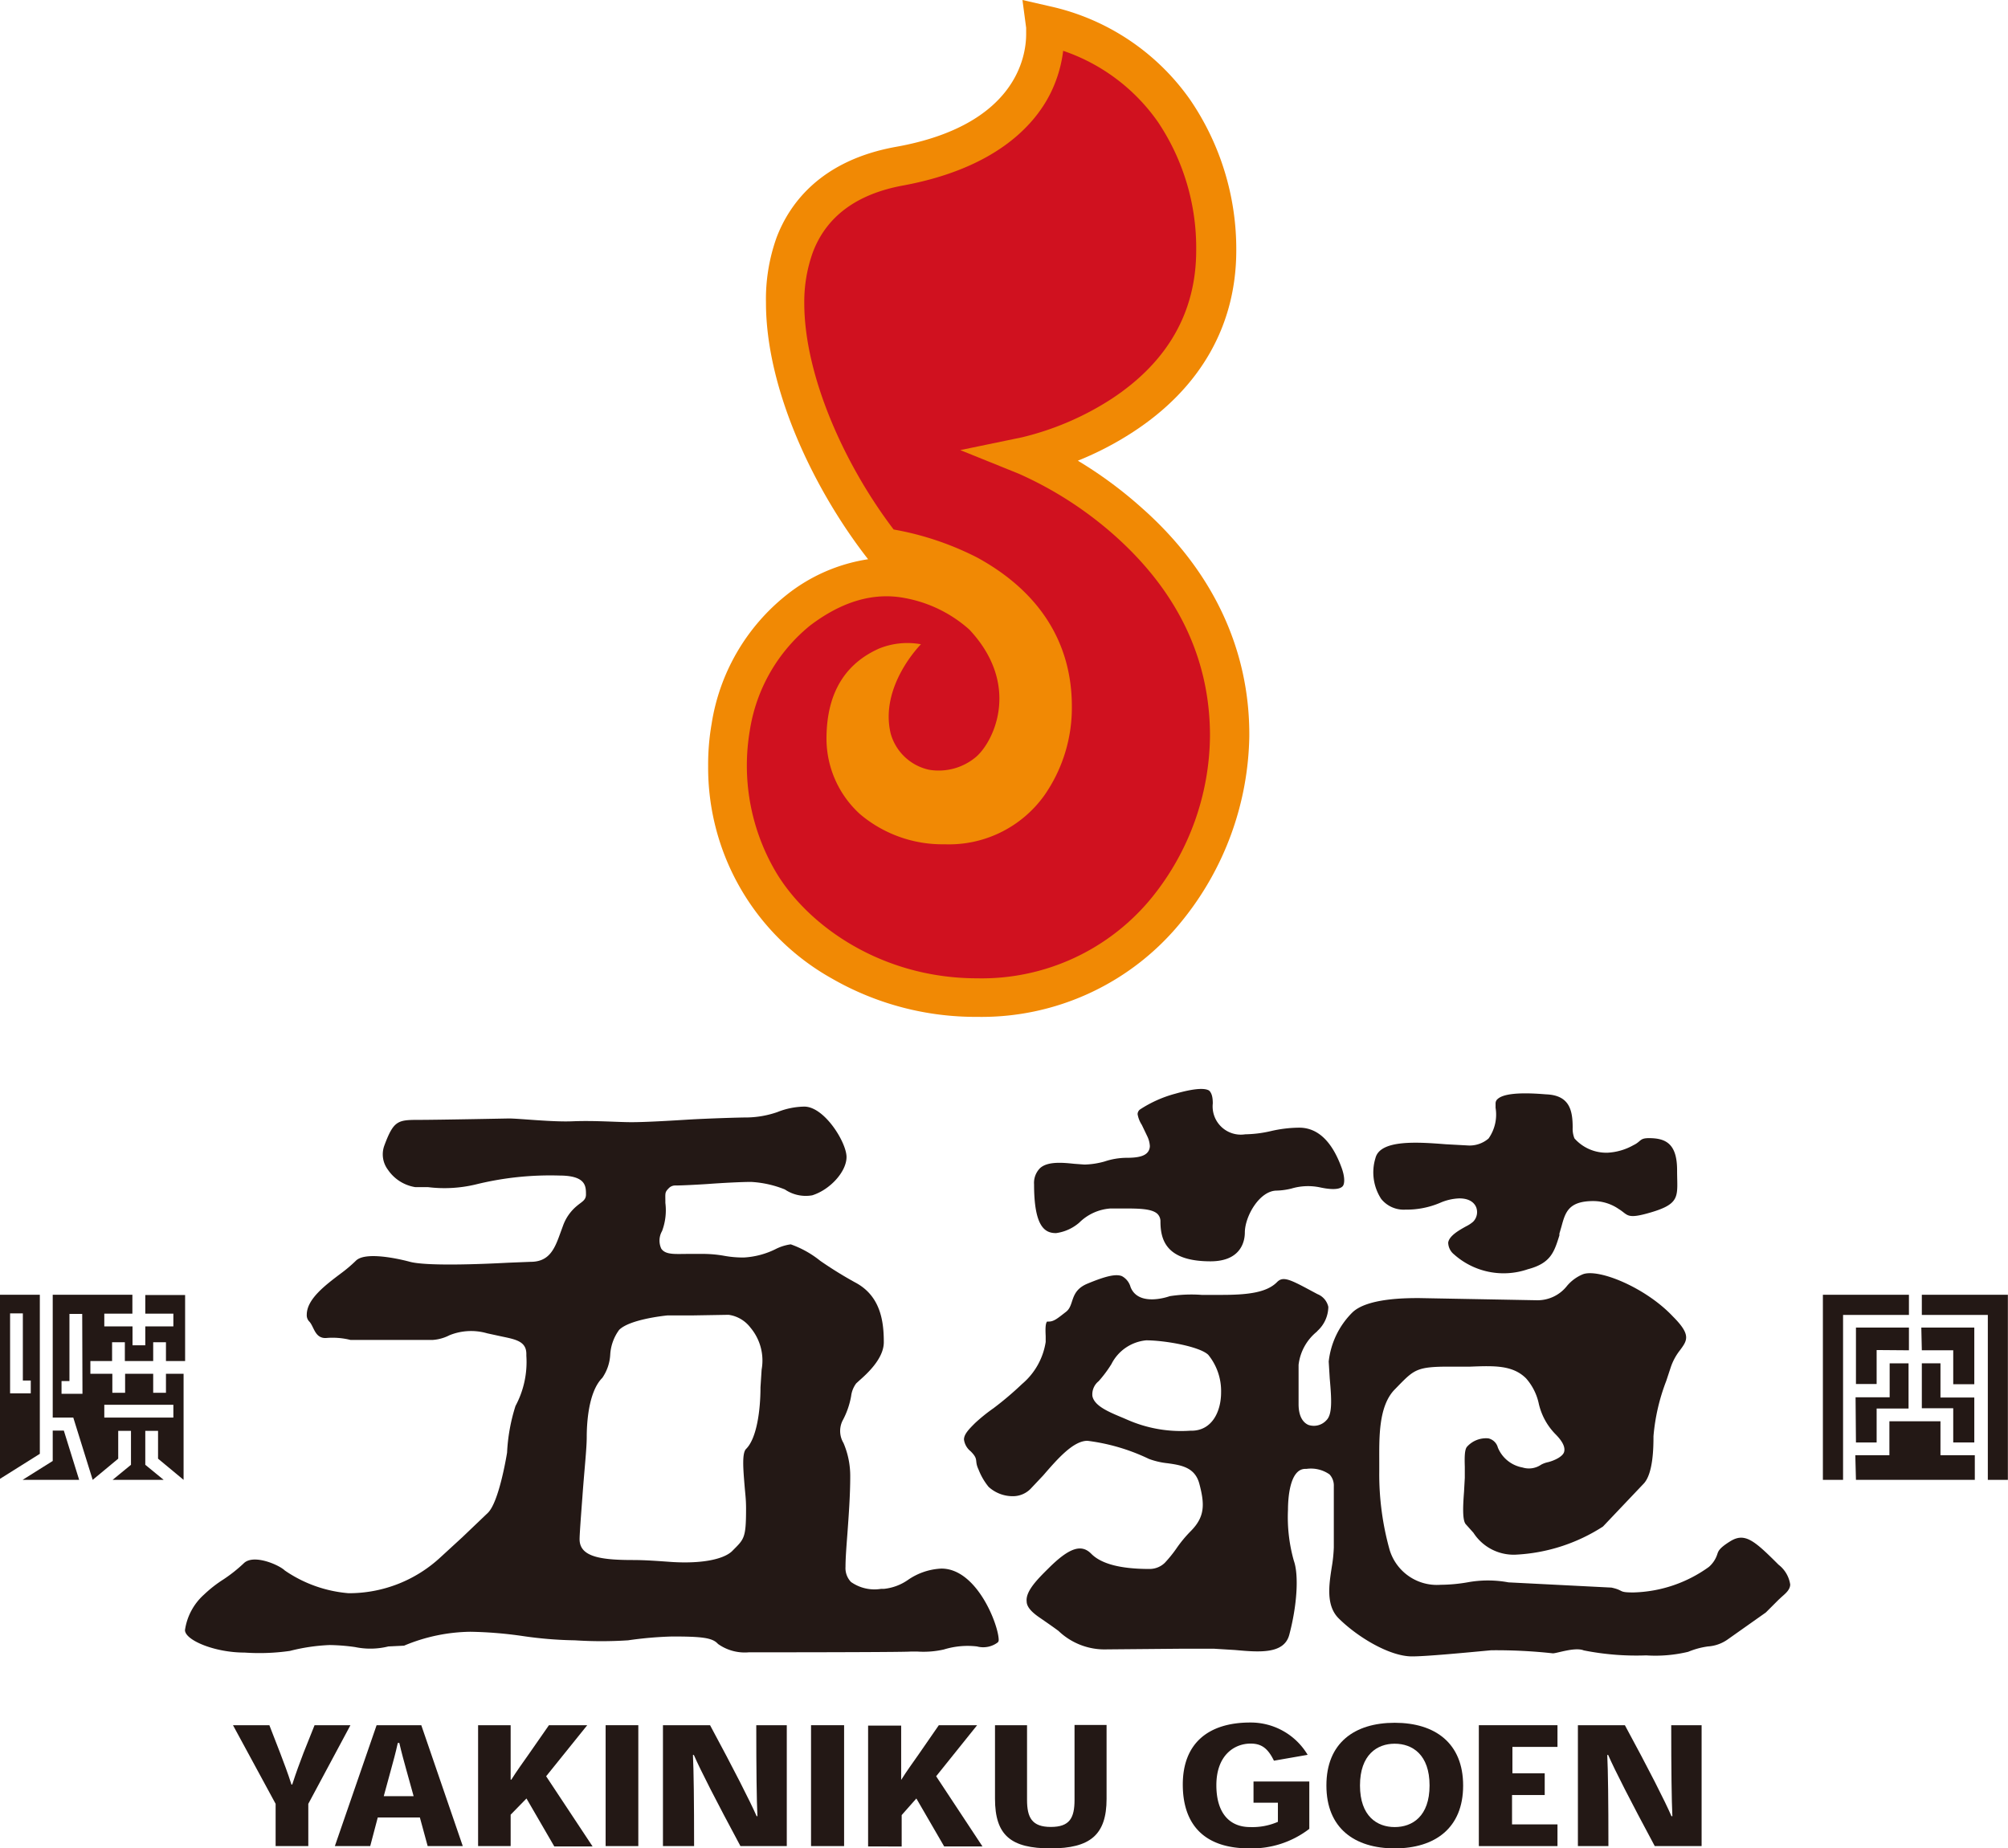
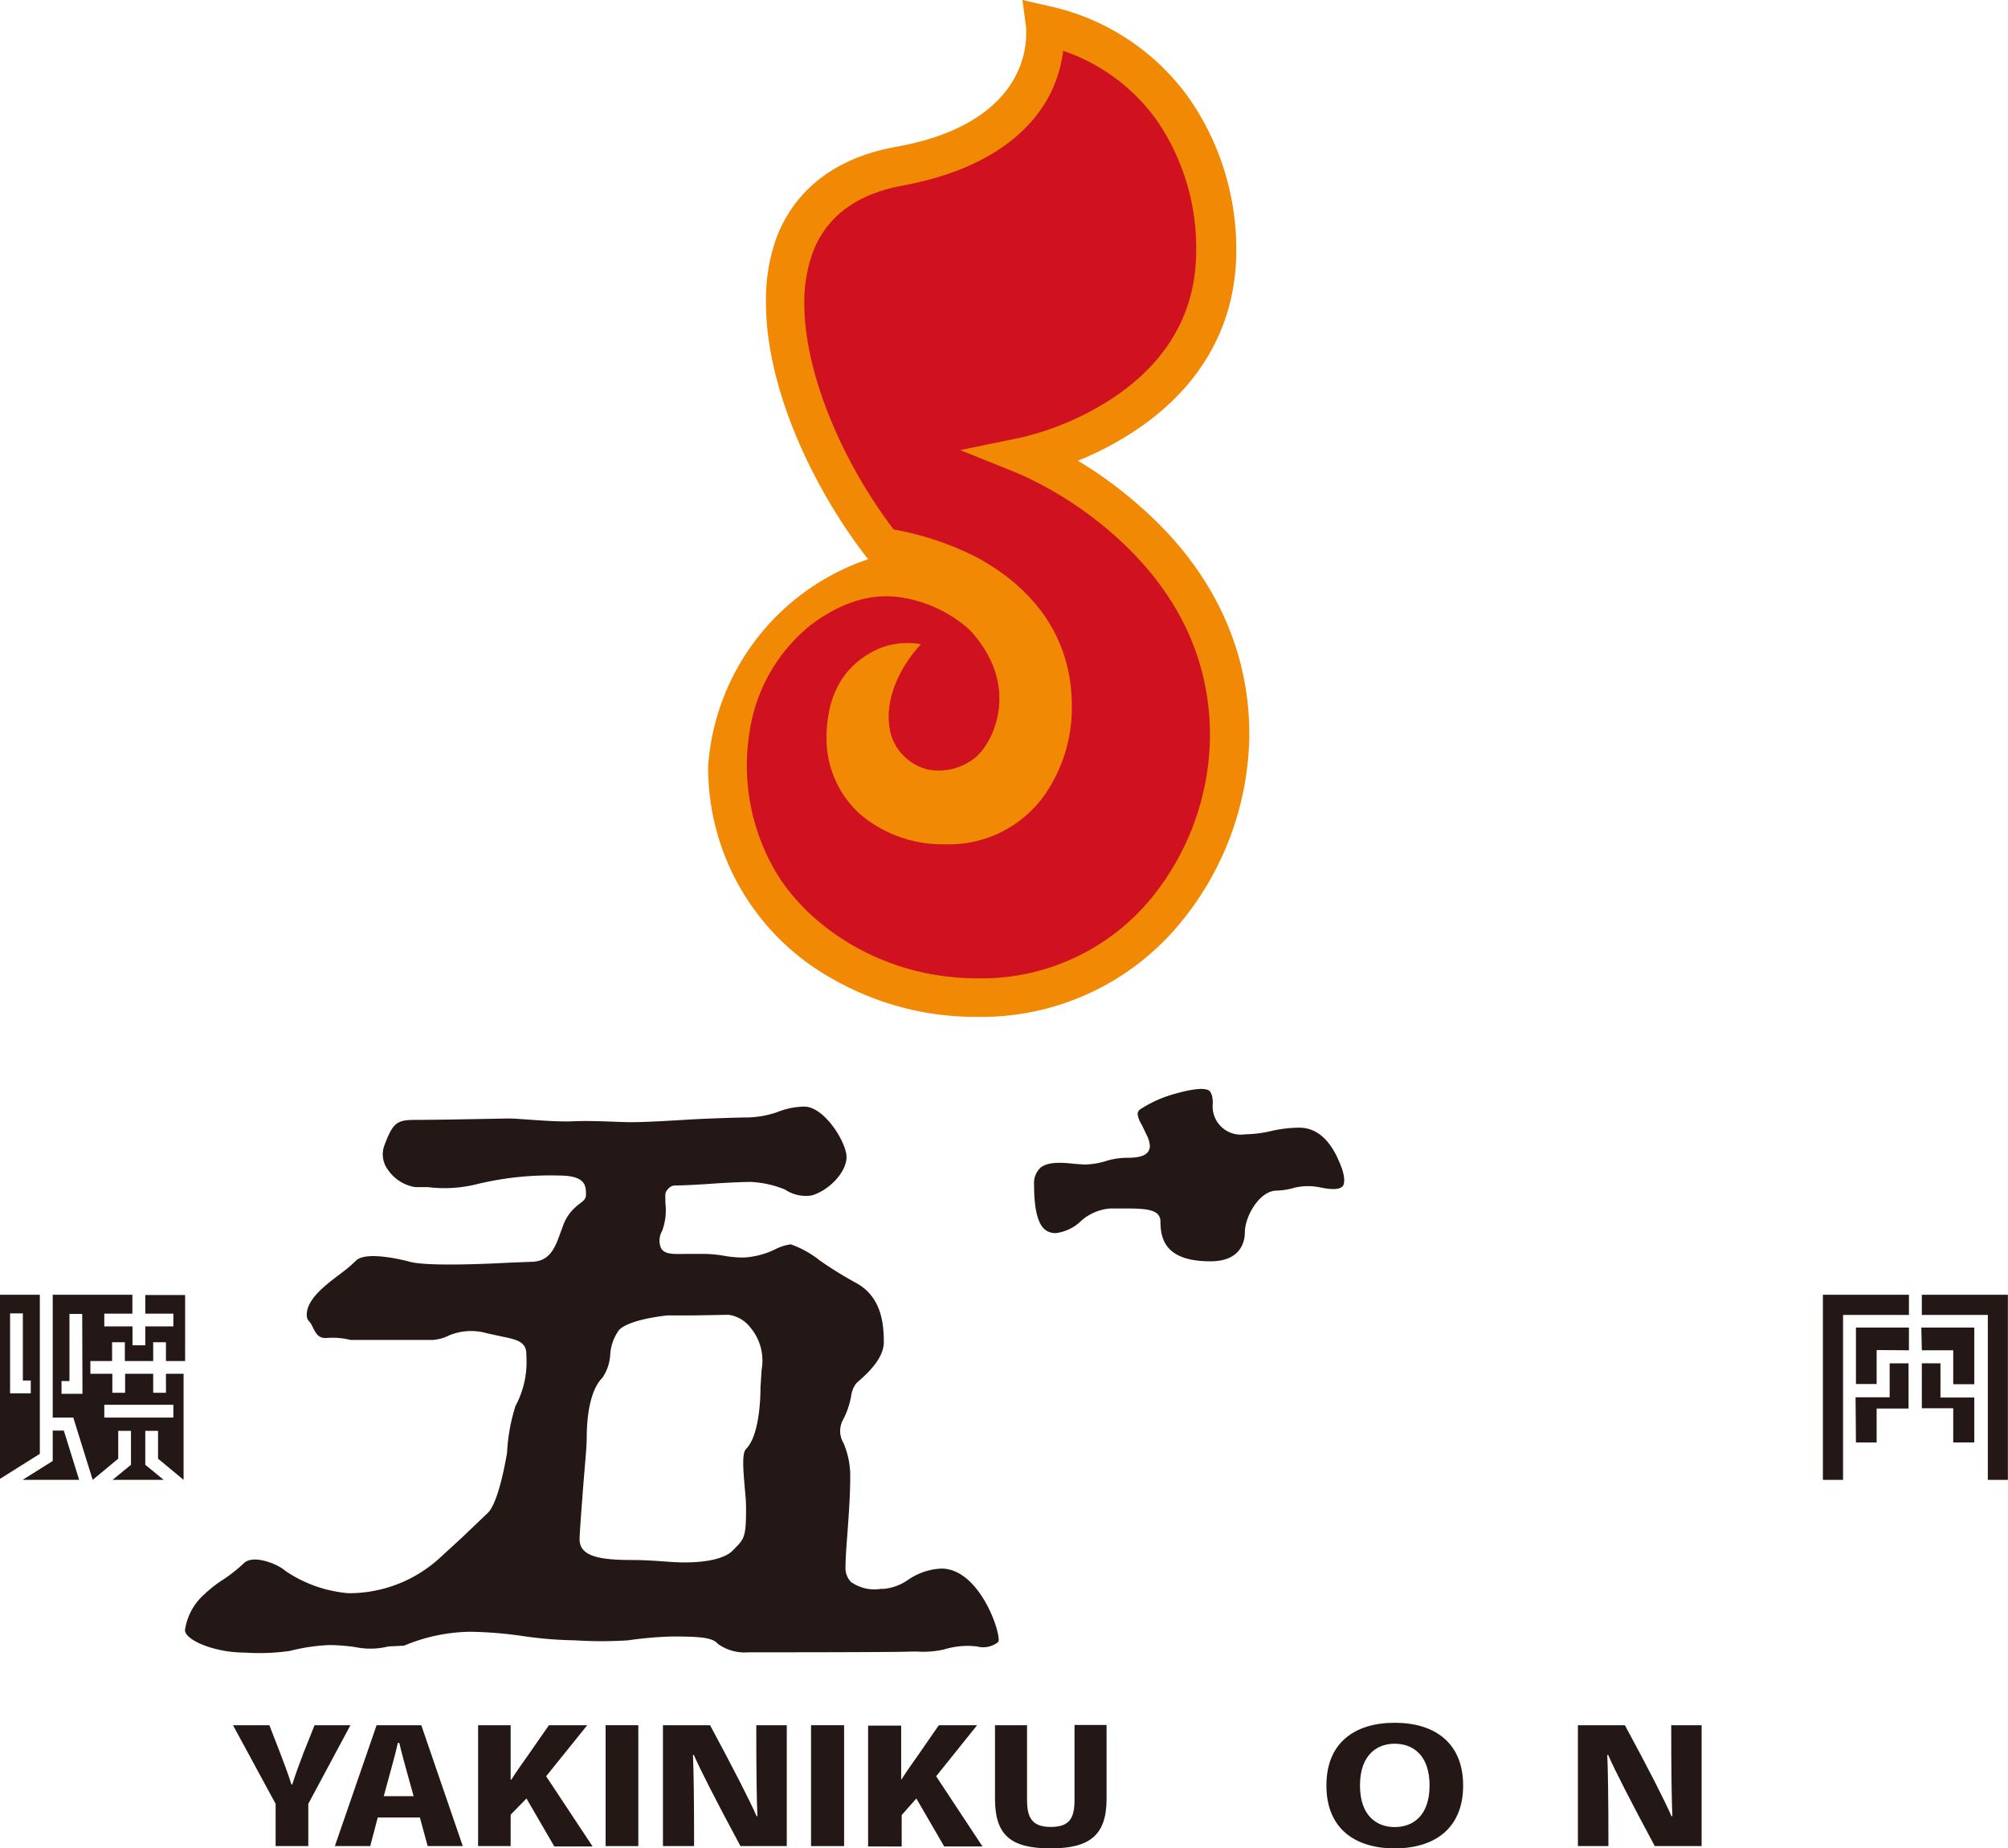
<svg xmlns="http://www.w3.org/2000/svg" viewBox="0 0 157.29 144.8">
  <defs>
    <style>.cls-1{fill:#f18904;}.cls-2{fill:#d0111f;}.cls-3{fill:#231815;}</style>
  </defs>
  <title>アセット 1</title>
  <g id="レイヤー_2" data-name="レイヤー 2">
    <g id="デザイン">
-       <path class="cls-1" d="M89.43,39.78a32.85,32.85,0,0,0-5-3.69,24.88,24.88,0,0,0,4.31-2.24c5.3-3.45,8.1-8.37,8.1-14.24A20.77,20.77,0,0,0,93.23,7.82a18.2,18.2,0,0,0-11-7.33L80.09,0l.29,2.18s0,.22,0,.5c0,1.69-.75,7.13-10.18,8.82-5.91,1.06-8.36,4.45-9.37,7.11A14.33,14.33,0,0,0,60,23.72c0,6.75,3.74,14.64,8,20.09h0a13.5,13.5,0,0,0-6.38,2.79,16.06,16.06,0,0,0-5.88,10.12A18.49,18.49,0,0,0,55.47,60a18.93,18.93,0,0,0,9.7,16.66,22.57,22.57,0,0,0,11.38,3,20.15,20.15,0,0,0,16-7.47,23.56,23.56,0,0,0,5.31-14.49C97.91,50.9,95,44.7,89.43,39.78Z" />
+       <path class="cls-1" d="M89.43,39.78a32.85,32.85,0,0,0-5-3.69,24.88,24.88,0,0,0,4.31-2.24c5.3-3.45,8.1-8.37,8.1-14.24A20.77,20.77,0,0,0,93.23,7.82a18.2,18.2,0,0,0-11-7.33L80.09,0l.29,2.18s0,.22,0,.5c0,1.69-.75,7.13-10.18,8.82-5.91,1.06-8.36,4.45-9.37,7.11A14.33,14.33,0,0,0,60,23.72c0,6.75,3.74,14.64,8,20.09h0A18.49,18.49,0,0,0,55.47,60a18.93,18.93,0,0,0,9.7,16.66,22.57,22.57,0,0,0,11.38,3,20.15,20.15,0,0,0,16-7.47,23.56,23.56,0,0,0,5.31-14.49C97.91,50.9,95,44.7,89.43,39.78Z" />
      <path class="cls-2" d="M90.26,70.27a17.18,17.18,0,0,1-13.71,6.37c-7.67,0-13.52-4.31-15.92-8.58a16.42,16.42,0,0,1-1.9-10.81A13.2,13.2,0,0,1,63.46,49c2.51-1.9,5-2.63,7.47-2.14a10.38,10.38,0,0,1,5,2.46c4.17,4.45,1.81,9,.42,10.06a4.53,4.53,0,0,1-3.58.92,4,4,0,0,1-3-2.83c-.9-3.73,2.37-7,2.37-7a5.9,5.9,0,0,0-3.29.34c-2.23,1-4.11,3-4.11,7.07a8,8,0,0,0,2.64,5.91A10,10,0,0,0,74,66.14a9.18,9.18,0,0,0,7.79-3.81,12,12,0,0,0,2.17-7c0-5-2.56-9-7.41-11.65A23.22,23.22,0,0,0,70,41.48c-3.9-5.13-7-12.11-7-17.74a11.48,11.48,0,0,1,.68-4c1.07-2.8,3.45-4.55,7.07-5.21C77.91,13.2,81,9.88,82.28,7.32a10.31,10.31,0,0,0,1-3.34,14.91,14.91,0,0,1,7.42,5.57,17.71,17.71,0,0,1,3,10.06c0,4.83-2.23,8.75-6.65,11.65a22.6,22.6,0,0,1-7,3l-4.83,1,4.58,1.85a29.11,29.11,0,0,1,7.6,4.92c4.89,4.39,7.38,9.64,7.38,15.61A20.4,20.4,0,0,1,90.26,70.27Z" />
      <path class="cls-3" d="M60.89,87.12a7.62,7.62,0,0,1-2.32.42c-.68,0-3.12.08-4.52.16-1.62.1-3.47.21-4.59.21s-2.87-.14-4.6-.07c-1.57.07-4.18-.22-5-.22-.07,0-5.57.11-7.14.11s-1.9.09-2.61,2a2,2,0,0,0,.28,1.91A3.19,3.19,0,0,0,32.54,93l1,0a10.52,10.52,0,0,0,3.76-.22,24.29,24.29,0,0,1,6.5-.69c2.1,0,2.1.83,2.1,1.49,0,.45-.34.57-.7.88A3.57,3.57,0,0,0,44.11,96l-.26.71c-.44,1.23-.89,2.14-2.29,2.14l-1.76.07c-2.24.12-6.43.28-7.72-.08,0,0-3.34-.93-4.2-.08a11.2,11.2,0,0,1-1.18,1c-1.19.9-2.67,2-2.67,3.23a.7.7,0,0,0,.18.52c.39.38.43,1.33,1.31,1.31a5.81,5.81,0,0,1,1.94.15l6.42,0a3.38,3.38,0,0,0,1.33-.37,4.51,4.51,0,0,1,2.95-.15l1.15.25c1.11.23,1.92.39,1.92,1.37v.14a7.28,7.28,0,0,1-.85,3.93,14.26,14.26,0,0,0-.66,3.66c-.07.42-.65,3.87-1.5,4.71l-2,1.91-1.71,1.57a10.53,10.53,0,0,1-7.2,2.82,10.28,10.28,0,0,1-5-1.78c-.45-.44-2.46-1.32-3.22-.56a11.72,11.72,0,0,1-1.59,1.26,9.85,9.85,0,0,0-1.51,1.18,4.61,4.61,0,0,0-1.5,2.79c0,.78,2.3,1.76,4.66,1.76a16.93,16.93,0,0,0,3.56-.13,14.91,14.91,0,0,1,3.11-.46,15.44,15.44,0,0,1,2,.16,5.85,5.85,0,0,0,2.6-.05l1.23-.06a13.81,13.81,0,0,1,5.2-1.09,31.93,31.93,0,0,1,4.13.34,30.88,30.88,0,0,0,4.05.33,32.16,32.16,0,0,0,4.17,0,29.63,29.63,0,0,1,3.46-.3c2.3,0,3.11.1,3.54.54l.05.05a3.61,3.61,0,0,0,2.4.65c.59,0,12.08,0,12.7-.06l.5,0a7.22,7.22,0,0,0,2.08-.16,6.31,6.31,0,0,1,2.6-.24,1.89,1.89,0,0,0,1.63-.32s.07-.07.07-.18c0-1.15-1.69-5.6-4.49-5.6a5,5,0,0,0-2.62.89,4,4,0,0,1-1.89.7h-.22a3.2,3.2,0,0,1-2.35-.54,1.57,1.57,0,0,1-.43-1.18c0-.67.07-1.57.15-2.62.1-1.38.22-3,.22-4.43a6.54,6.54,0,0,0-.53-2.66,1.83,1.83,0,0,1-.08-1.73,6.37,6.37,0,0,0,.68-1.94,2.08,2.08,0,0,1,.4-1l.24-.22c.58-.51,1.92-1.71,1.92-3,0-1.64-.25-3.65-2.27-4.7a31.12,31.12,0,0,1-2.71-1.68,7.8,7.8,0,0,0-2.31-1.29,3.75,3.75,0,0,0-1.2.38,6.37,6.37,0,0,1-2.46.65,8.06,8.06,0,0,1-1.54-.13,9.64,9.64,0,0,0-1.84-.15l-1,0c-1,0-1.76.09-2.1-.41a1.5,1.5,0,0,1,.06-1.38,4.63,4.63,0,0,0,.26-2.2c0-.79-.06-.82.26-1.15a.69.69,0,0,1,.53-.22c.47,0,1.68-.06,2.57-.12,1.08-.08,2.58-.16,3.35-.16a8.23,8.23,0,0,1,2.65.59,2.91,2.91,0,0,0,2.14.46c1.41-.44,2.69-1.86,2.69-3S64.58,86.69,63,86.69A5.91,5.91,0,0,0,60.89,87.12Zm-8.32,35.24c-1-.07-2-.15-3-.15h0c-2.58,0-4.17-.27-4.17-1.63,0-.37.1-1.73.22-3.31.15-2.1.34-3.78.34-4.69s.09-3.51,1.22-4.64a3.55,3.55,0,0,0,.62-1.81,3.62,3.62,0,0,1,.7-1.95c.81-.81,3.46-1.1,3.77-1.13l1.85,0,2.95-.05a2.59,2.59,0,0,1,1.71,1,4,4,0,0,1,.88,3.29l-.09,1.39c0,1.79-.29,4-1.13,4.83-.33.33-.22,1.6-.12,2.83.06.75.12,1.09.12,1.86,0,2.36-.16,2.37-1.12,3.34C56.59,122.2,54.81,122.51,52.57,122.36Z" />
      <path class="cls-3" d="M92.06,85.68a9.54,9.54,0,0,0-2.77,1.24.48.48,0,0,0-.18.36,2.2,2.2,0,0,0,.33.84l.45.94a2.06,2.06,0,0,1,.18.71.8.8,0,0,1-.13.44c-.23.34-.74.49-1.65.49a5.55,5.55,0,0,0-1.77.29,6.3,6.3,0,0,1-1.57.24l-.81-.06c-.87-.09-2.07-.21-2.67.34A1.63,1.63,0,0,0,81,92.77c0,3.38.87,3.83,1.72,3.83a3.48,3.48,0,0,0,1.82-.82A3.85,3.85,0,0,1,87,94.67h.84c1.32,0,2.36,0,2.82.42a.81.81,0,0,1,.24.59c0,1.46.45,3.13,3.92,3.13,2.5,0,2.69-1.72,2.69-2.25,0-1.27,1.15-3.29,2.5-3.29a5.4,5.4,0,0,0,1.15-.16,4.56,4.56,0,0,1,2.25-.09c1.17.25,1.61.09,1.77-.1s.17-.73-.09-1.44c-.76-2.09-1.88-3.14-3.32-3.14a10.08,10.08,0,0,0-2.23.27,9.41,9.41,0,0,1-2,.25A2.21,2.21,0,0,1,95,86.44c0-.51-.09-.81-.28-1C94.37,85.21,93.5,85.27,92.06,85.68Z" />
-       <path class="cls-3" d="M117.33,86.08a.45.45,0,0,0-.18.36v.34a3.25,3.25,0,0,1-.55,2.41,2.28,2.28,0,0,1-1.68.54l-1.66-.09c-2.18-.17-5.16-.39-5.52,1.09a3.81,3.81,0,0,0,.45,3.19,2.26,2.26,0,0,0,1.9.84,6.68,6.68,0,0,0,2.71-.53,4.13,4.13,0,0,1,1.51-.35c.9,0,1.21.43,1.32.69a1.07,1.07,0,0,1-.24,1.14,2.59,2.59,0,0,1-.55.36c-.52.29-1.32.73-1.4,1.27a1.21,1.21,0,0,0,.46.93,5.83,5.83,0,0,0,5.78,1.16c1.79-.47,2.06-1.34,2.47-2.65l0-.14.16-.55c.3-1.09.53-2,2.5-2a3.52,3.52,0,0,1,2,.63c.69.42.59.78,2.18.35,2.75-.75,2.38-1.31,2.38-3.4s-.9-2.51-2.21-2.51c-.74,0-.6.26-1.21.55a4.6,4.6,0,0,1-2,.59,3.33,3.33,0,0,1-2.62-1.12,2,2,0,0,1-.14-.84c0-1.34-.23-2.54-2.08-2.61C120.23,85.66,118,85.49,117.33,86.08Z" />
-       <path class="cls-3" d="M124,99.82a3.24,3.24,0,0,0-1.25.91,2.93,2.93,0,0,1-2.36,1.13l-9.23-.17c-1,0-4.09,0-5.24,1.14a6.4,6.4,0,0,0-1.84,3.83l.08,1.32c.15,1.68.21,2.82-.26,3.28a1.33,1.33,0,0,1-1.4.37c-.29-.12-.78-.49-.78-1.63v-3.08a3.93,3.93,0,0,1,1.42-2.59l.07-.08a2.59,2.59,0,0,0,.84-1.87,1.4,1.4,0,0,0-.85-1l-.73-.39c-1.51-.81-2-1-2.44-.55-.8.81-2.25,1-4.34,1l-1.56,0a11,11,0,0,0-2.5.1c-.22.08-2.46.82-3.07-.71a1.39,1.39,0,0,0-.68-.86c-.48-.19-1.28,0-2.7.59s-1,1.68-1.67,2.2-.95.77-1.37.77c-.08,0-.11,0-.12,0-.15.16-.13.7-.11,1.14v.46a5.39,5.39,0,0,1-1.85,3.29,25.53,25.53,0,0,1-2.24,1.9,13.42,13.42,0,0,0-1.44,1.16c-.47.47-.87.87-.87,1.29a1.41,1.41,0,0,0,.52.92c.67.67.27.69.62,1.43a5,5,0,0,0,.79,1.36,2.8,2.8,0,0,0,1.87.73,1.94,1.94,0,0,0,1.4-.56l1-1.06c1.1-1.27,2.35-2.72,3.47-2.72A15.55,15.55,0,0,1,90,114.29a6,6,0,0,0,1.47.34c1.05.15,2.14.31,2.48,1.62.43,1.62.43,2.59-.69,3.71a10,10,0,0,0-1.12,1.36,10,10,0,0,1-.9,1.11,1.71,1.71,0,0,1-1.21.48c-2.35,0-3.8-.43-4.55-1.19s-1.68-.53-3.36,1.15c-.84.83-1.79,1.78-1.7,2.58,0,.43.39.84,1,1.26s1.07.74,1.49,1.05a5.22,5.22,0,0,0,3.8,1.45l5.64-.05,2.77,0,1.63.1c1.88.17,3.83.34,4.24-1.19.61-2.29.76-4.67.36-5.8a12.54,12.54,0,0,1-.46-4c0-.75.1-3.2,1.36-3.2h.09a2.54,2.54,0,0,1,1.8.43,1.27,1.27,0,0,1,.34.92l0,2.34,0,2.46a11.52,11.52,0,0,1-.16,1.54c-.22,1.4-.46,3,.52,4,1.47,1.47,4,3,5.76,3,1.13,0,4.06-.28,6.2-.48a40.63,40.63,0,0,1,4.84.24c.33,0,1.73-.51,2.42-.23a21.11,21.11,0,0,0,4.89.39,11,11,0,0,0,3.29-.28,6.27,6.27,0,0,1,1.54-.42,3,3,0,0,0,1.54-.54l3-2.12,1-1,.26-.24c.31-.27.64-.55.65-.95a2.4,2.4,0,0,0-.91-1.55c-1.92-1.92-2.65-2.55-3.8-1.83-.85.53-.92.76-1,1a2.23,2.23,0,0,1-.66,1,10.54,10.54,0,0,1-5.91,2c-1.24,0-.68-.15-1.72-.38l-8.07-.41a8.81,8.81,0,0,0-3.22,0,12.78,12.78,0,0,1-2.09.19,3.87,3.87,0,0,1-4-2.74,22,22,0,0,1-.81-6.14v-.76c0-1.85-.08-4.38,1.24-5.69l.34-.35c1.17-1.19,1.46-1.41,3.91-1.41l1.64,0c1.86-.07,3.32-.13,4.37.92a4.38,4.38,0,0,1,1,2,5,5,0,0,0,1.33,2.4c.54.55.75,1,.65,1.36s-.72.66-1.24.8a2,2,0,0,0-.56.2,1.69,1.69,0,0,1-1.46.22,2.58,2.58,0,0,1-1.93-1.56,1,1,0,0,0-.74-.72,2,2,0,0,0-1.67.65c-.21.22-.2.91-.18,1.58v.86l-.06,1.09c-.07.95-.16,2.25.15,2.56l.59.66a3.75,3.75,0,0,0,3.32,1.71,13.85,13.85,0,0,0,6.82-2.2l3.17-3.34c.79-.79.79-3,.79-3.74a15.63,15.63,0,0,1,1-4.33l.37-1.12a4.48,4.48,0,0,1,.71-1.29c.57-.77.88-1.2-.55-2.63C128.92,100.87,125.25,99.37,124,99.82ZM88.35,111.24l-.37-.16c-1.16-.48-2.25-.94-2.41-1.71a1.32,1.32,0,0,1,.49-1.17,9.66,9.66,0,0,0,1-1.34A3.41,3.41,0,0,1,89.78,105c1.47,0,4.22.49,4.87,1.14a4.5,4.5,0,0,1,1,2.94c0,1.51-.72,3-2.32,3h-.1A10.45,10.45,0,0,1,88.35,111.24Z" />
      <path class="cls-3" d="M24.15,141.31v3.31H21.59v-3.31l-3.34-6.16H21.1l.85,2.19c.29.77.59,1.54.88,2.46h.06c.3-.93.59-1.71.88-2.47l.87-2.18h2.81Z" />
      <path class="cls-3" d="M32.4,140.71H30.06l.57-2.09c.17-.63.36-1.29.53-2.08h.12c.18.79.36,1.42.54,2.08Zm.49,1.67.61,2.24h2.75L33,135.15h-3.5l-3.27,9.47H29l.59-2.24Z" />
      <path class="cls-3" d="M40.05,139.42c.44-.7.88-1.3,1.37-2L43,135.15h3l-3.22,4,3.64,5.5h-3l-2.18-3.76L40,142.16v2.46H37.45v-9.47H40v2.26c0,.69,0,1.33,0,2Z" />
      <path class="cls-3" d="M47.44,144.62v-9.47H50v9.47Z" />
      <path class="cls-3" d="M59.33,142.28q-.09-1.86-.09-7.13h2.39v9.47H58q-2.85-5.31-3.65-7.14h-.07q.09,1.85.09,7.14H51.93v-9.47h3.69c1.89,3.51,3.11,5.91,3.65,7.13Z" />
      <path class="cls-3" d="M63.53,144.62v-9.47h2.59v9.47Z" />
      <path class="cls-3" d="M70.6,139.42c.44-.7.88-1.3,1.37-2l1.57-2.27h3l-3.21,4,3.63,5.5h-3l-2.18-3.76-1.15,1.3v2.46H68v-9.47h2.59v2.26c0,.69,0,1.33,0,2Z" />
      <path class="cls-3" d="M86.68,140.92c0,2.82-1.29,3.88-4.38,3.88s-4.36-1-4.36-3.89v-5.76h2.51V141c0,1.38.38,2.12,1.86,2.12s1.86-.7,1.86-2.12v-5.87h2.51Z" />
-       <path class="cls-3" d="M102.56,143.27a7.39,7.39,0,0,1-4.7,1.53c-3.66,0-5.21-2-5.21-5,0-3.23,2-4.86,5.28-4.86a5.19,5.19,0,0,1,4.5,2.53l-2.64.46c-.49-1-1-1.34-1.83-1.34-1.28,0-2.68.92-2.68,3.26,0,2.15,1,3.28,2.65,3.28a5,5,0,0,0,2.17-.41v-1.5H98.19v-1.66h4.37Z" />
      <path class="cls-3" d="M109.25,136.6c1.38,0,2.73.85,2.73,3.27s-1.35,3.26-2.73,3.26-2.72-.85-2.72-3.26,1.35-3.27,2.71-3.27Zm-5.35,3.28c0,3.33,2.2,4.92,5.35,4.92s5.36-1.59,5.36-4.92-2.2-4.92-5.36-4.92-5.35,1.59-5.35,4.9Z" />
-       <path class="cls-3" d="M121,138.92v1.7h-2.56v2.3H122v1.7h-6.16v-9.47H122v1.7h-3.53v2.07Z" />
      <path class="cls-3" d="M131,142.28q-.09-1.86-.09-7.13h2.38v9.47h-3.67q-2.85-5.31-3.65-7.14h-.07q.09,1.85.09,7.14h-2.39v-9.47h3.68c1.9,3.51,3.12,5.91,3.65,7.13Z" />
      <path class="cls-3" d="M11.38,102.91h2.2v1h-2.2v1.48h-1v-1.48H8.17v-1h2.2v-1.48H4.13v9.62H5.74l1.52,4.88h0l2-1.66v-2.18h1v2.66l-1.44,1.18h4l-1.44-1.18v-2.66h1v2.18l2,1.66h0v-8.31H13v1.49H12v-1.49H9.8v1.49h-1v-1.49H7.08v-1h1.7v-1.47h1v1.47H12v-1.47h1v1.47H14.5v-5.17H11.38Zm-3.21,7.14h5.41v1H8.17Zm-1.71-.86H4.82v-1h.62v-5.26h1Z" />
      <path class="cls-3" d="M6.2,115.93c-.33-1.05-1.06-3.39-1.2-3.86H4.13v2.38l-2.36,1.48Z" />
      <polygon class="cls-3" points="0 115.92 0 115.93 0.01 115.93 0 115.92" />
      <path class="cls-3" d="M3.12,113.89V101.43H0v14.42Zm-2.33-11h1v5.26h.62v1H.79Z" />
      <path class="cls-3" d="M149.53,105.78V104h-4.15v4.42H147v-2.66Z" />
      <path class="cls-3" d="M145.38,113H147v-2.66h2.5V106.8h-1.48v2.66h-2.67Z" />
      <polygon class="cls-3" points="144.37 103.01 149.53 103.01 149.53 101.43 142.79 101.43 142.79 115.93 144.37 115.93 144.37 103.01" />
      <path class="cls-3" d="M150.54,106.8h0v3.52H153V113h1.65v-3.52H152V106.8Z" />
-       <path class="cls-3" d="M145.38,115.93h9.31V114H152v-2.66h-4V114h-2.67Z" />
      <polygon class="cls-3" points="150.54 101.43 150.54 103.01 155.71 103.01 155.71 115.93 157.28 115.93 157.28 101.43 150.54 101.43" />
      <path class="cls-3" d="M150.54,105.78H153v2.66h1.65V104h-4.15Z" />
    </g>
  </g>
</svg>